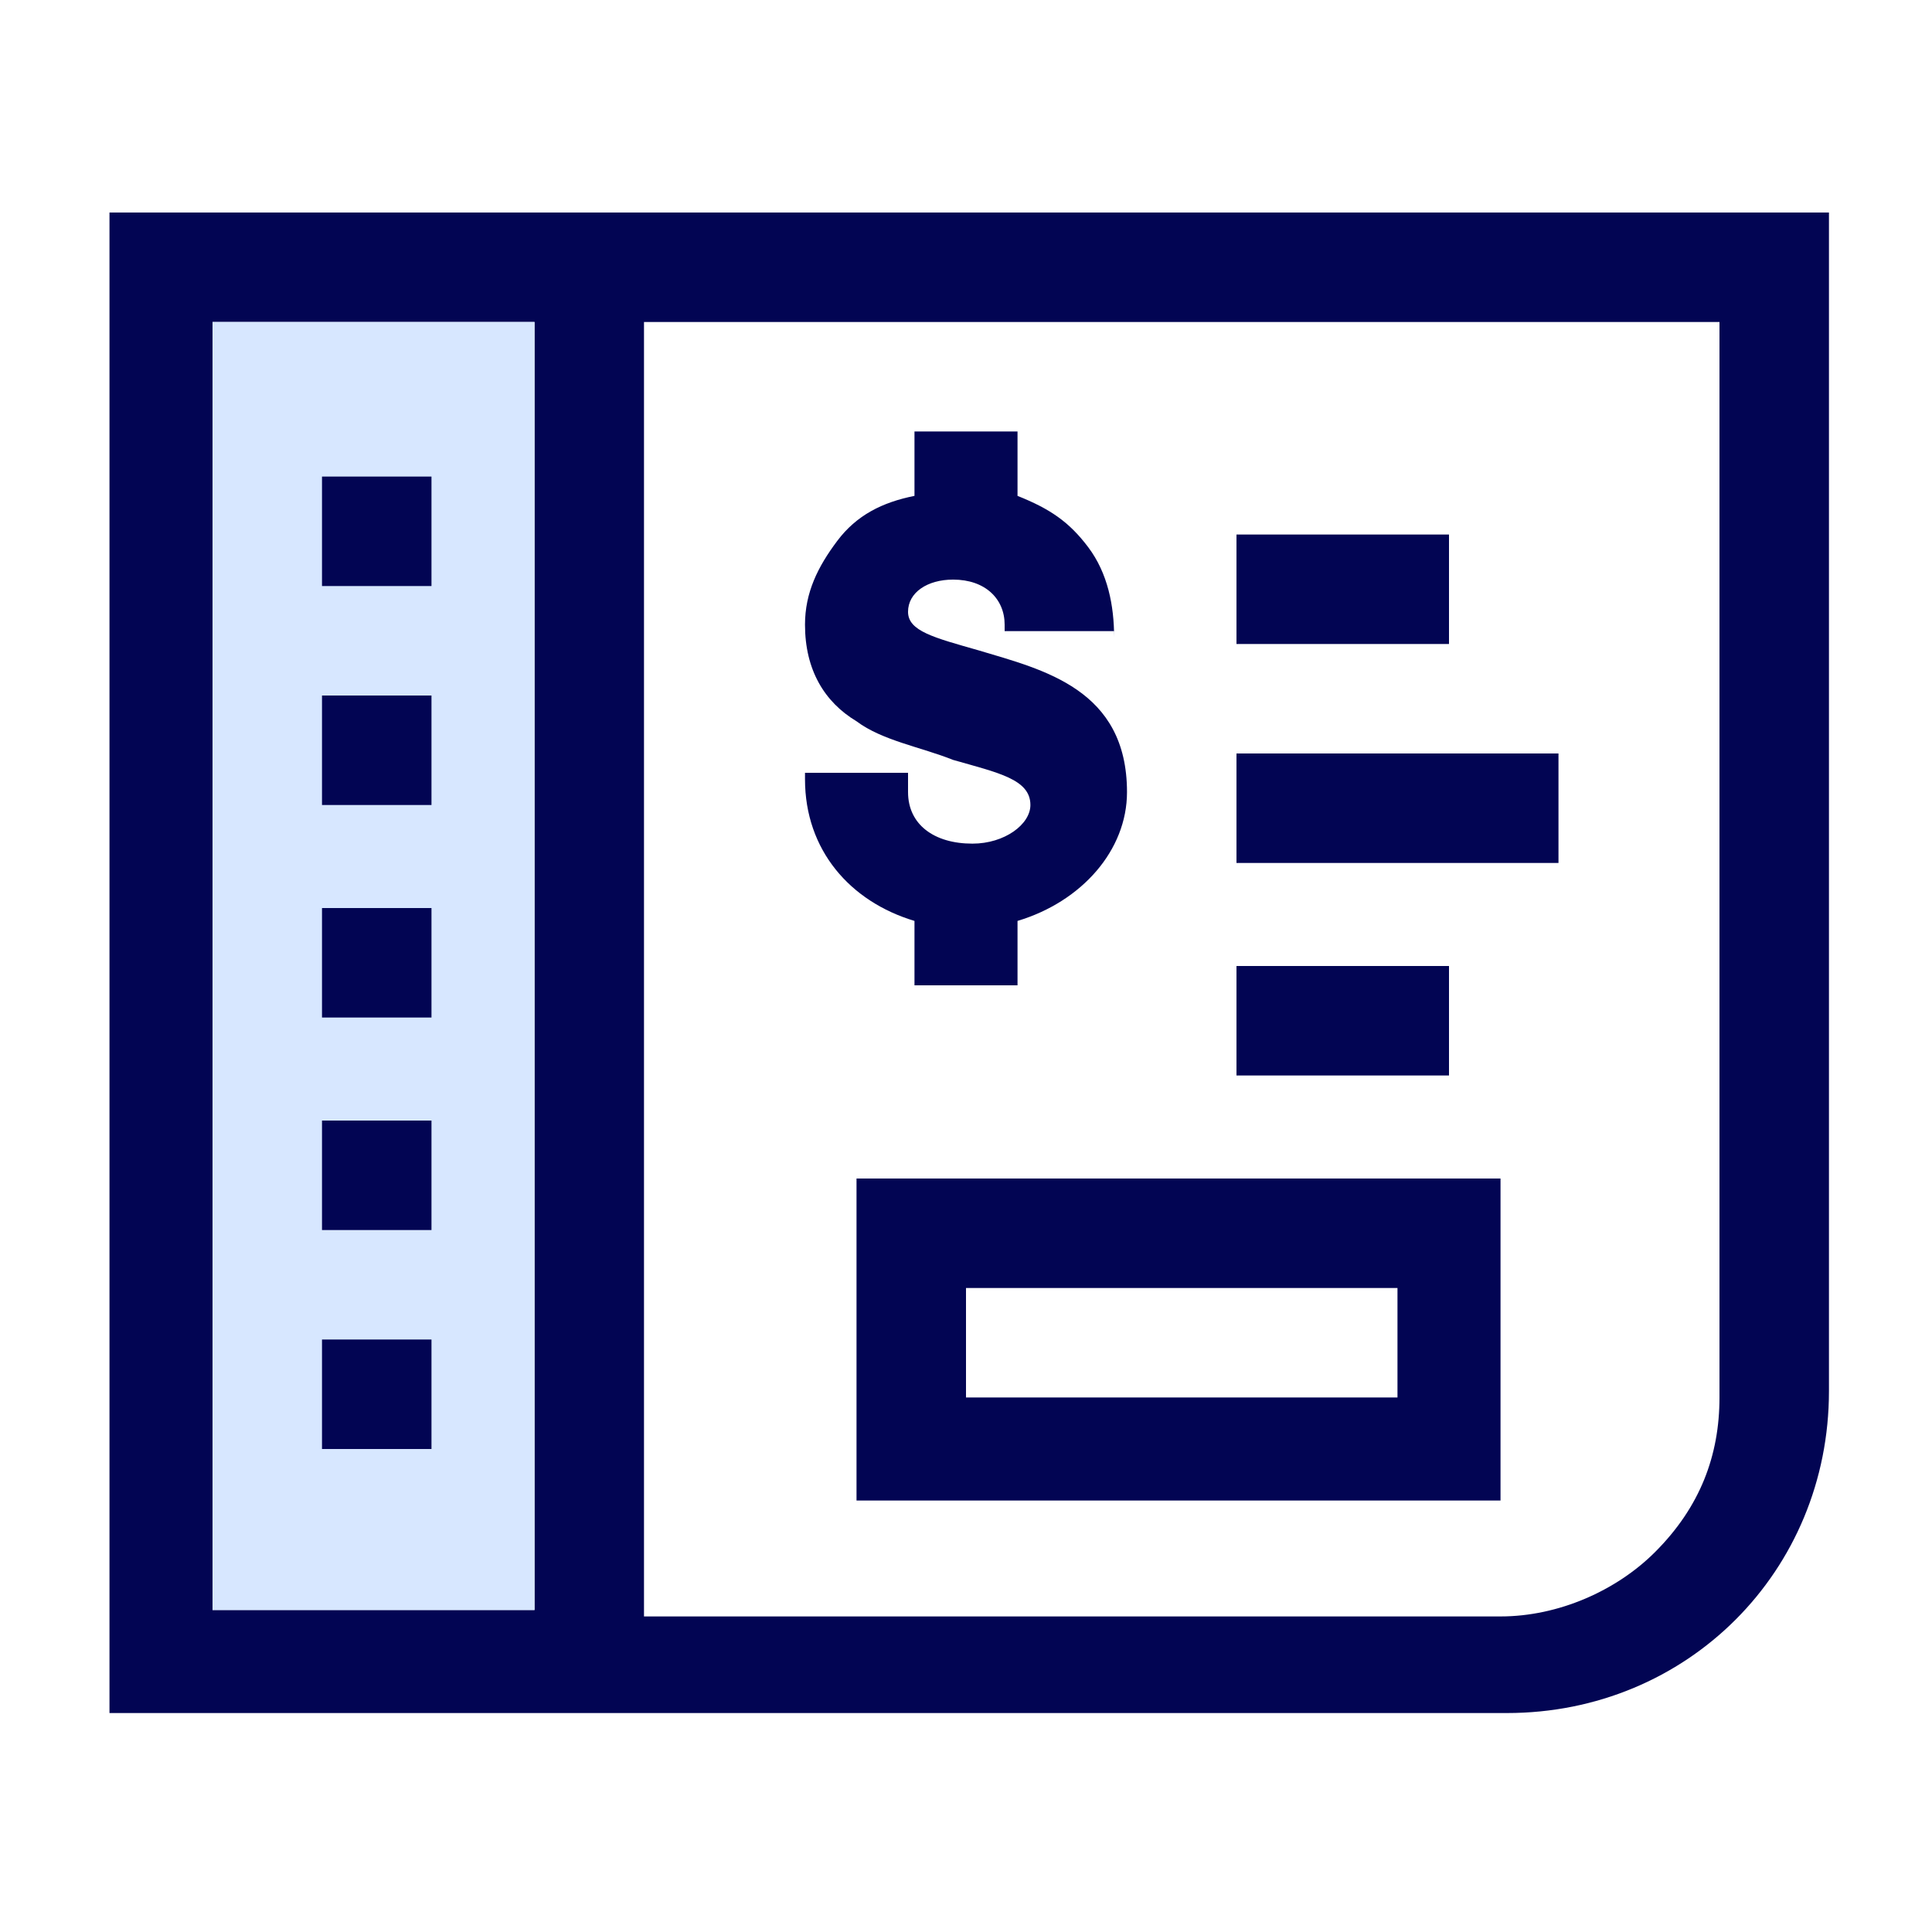
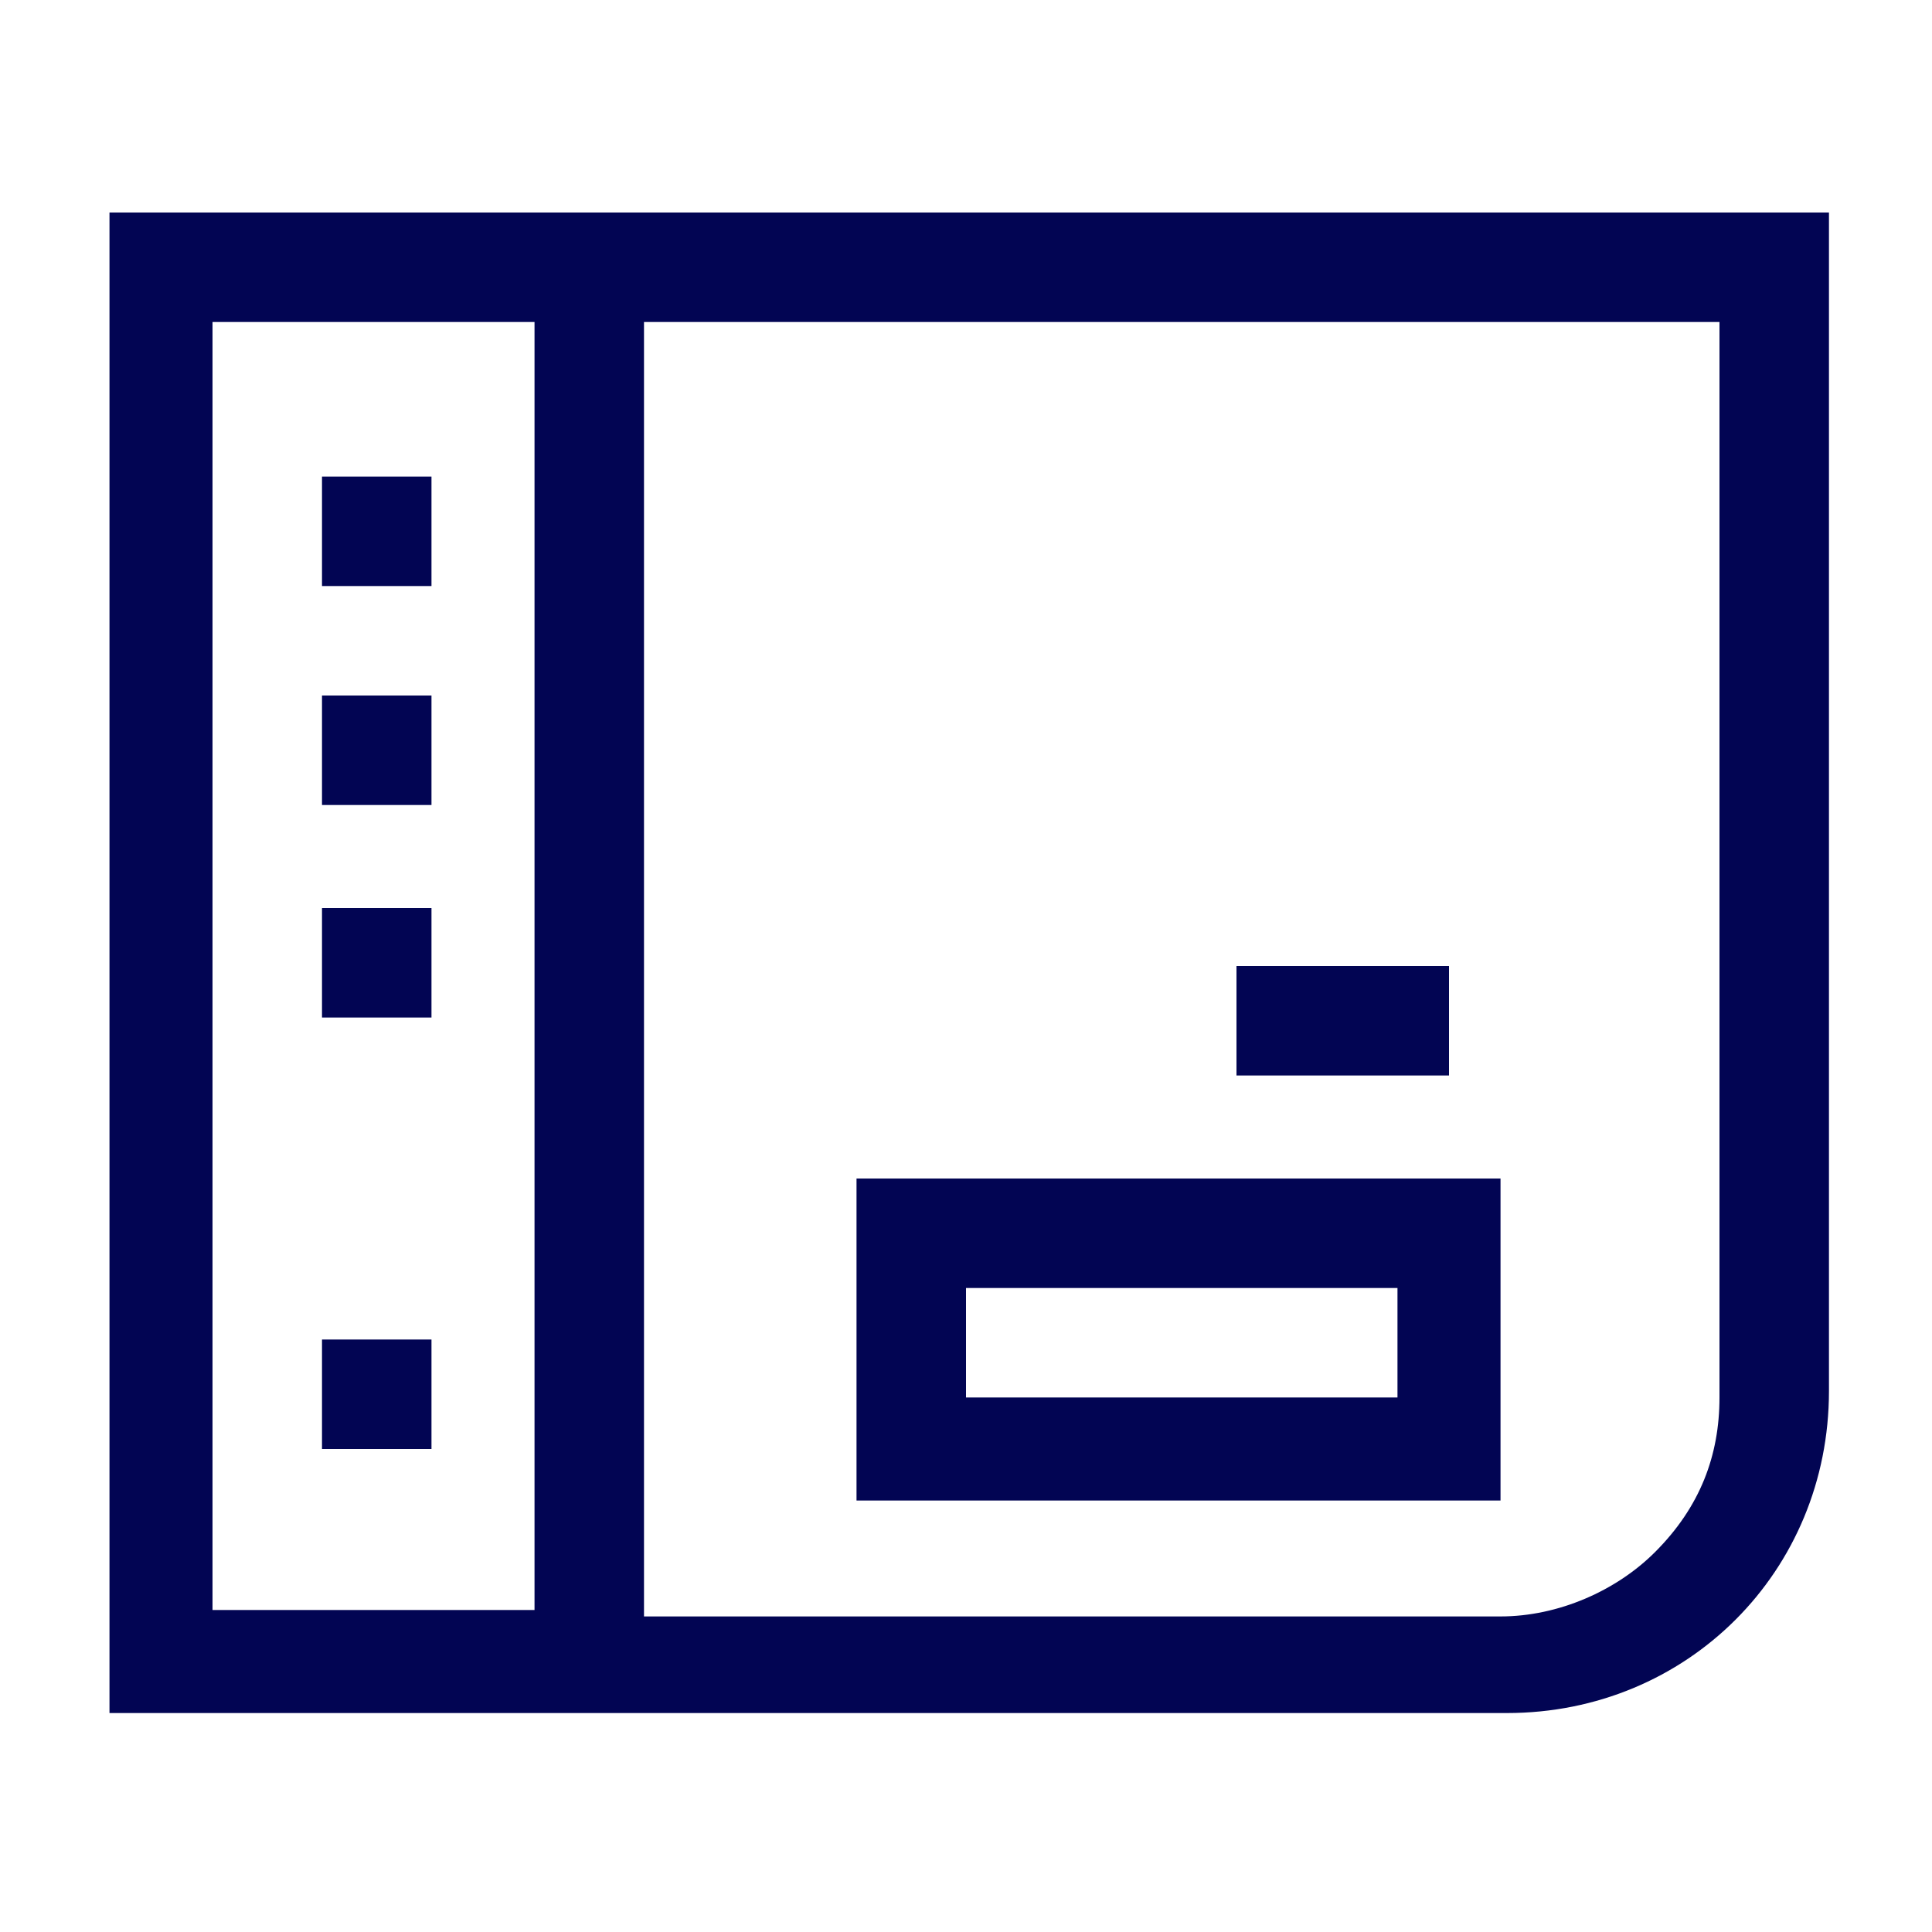
<svg xmlns="http://www.w3.org/2000/svg" version="1.1" id="Layer_1" x="0px" y="0px" viewBox="0 0 30 30" style="enable-background:new 0 0 30 30;" xml:space="preserve">
  <style type="text/css">
	.st0{fill:none;}
	.st1{fill:#020553;}
	.st2{fill:#D7E7FF;}
</style>
  <g>
    <rect class="st0" width="30" height="30" />
    <g>
      <path class="st1" d="M1.7,3.3v23.3h21.7c2.8,0,5-2.2,5-5V3.3H1.7z M3.3,5h5v20h-5V5z M26.7,21.7c0,0.9-0.3,1.7-1,2.4    c-0.6,0.6-1.5,1-2.4,1H10V5h16.7V21.7z" />
      <path class="st1" d="M13.3,23.3h10v-5h-10V23.3z M15,20h6.7v1.7H15V20z" />
-       <rect x="3.3" y="5" class="st2" width="5" height="20" />
      <rect x="5" y="10.8" class="st1" width="1.7" height="1.7" />
      <rect x="5" y="14.1" class="st1" width="1.7" height="1.7" />
-       <rect x="5" y="17.4" class="st1" width="1.7" height="1.7" />
      <rect x="5" y="20.8" class="st1" width="1.7" height="1.7" />
      <rect x="5" y="7.4" class="st1" width="1.7" height="1.7" />
-       <rect x="19.2" y="11.7" class="st1" width="5" height="1.7" />
      <rect x="19.2" y="15" class="st1" width="3.3" height="1.7" />
-       <rect x="19.2" y="8.3" class="st1" width="3.3" height="1.7" />
-       <path class="st1" d="M12.5,12v0.1c0,1.1,0.7,1.9,1.7,2.2v1h1.6v-1c1-0.3,1.7-1.1,1.7-2c0-1.6-1.3-1.9-2.3-2.2    c-0.7-0.2-1.1-0.3-1.1-0.6c0-0.3,0.3-0.5,0.7-0.5c0.5,0,0.8,0.3,0.8,0.7l0,0.1h1.7V9.9c0-0.5-0.1-1-0.4-1.4    c-0.3-0.4-0.6-0.6-1.1-0.8v-1h-1.6v1c-0.5,0.1-0.9,0.3-1.2,0.7c-0.3,0.4-0.5,0.8-0.5,1.3c0,0.7,0.3,1.2,0.8,1.5    c0.4,0.3,1,0.4,1.5,0.6c0.7,0.2,1.2,0.3,1.2,0.7c0,0.3-0.4,0.6-0.9,0.6c-0.6,0-1-0.3-1-0.8V12H12.5z" />
    </g>
  </g>
</svg>